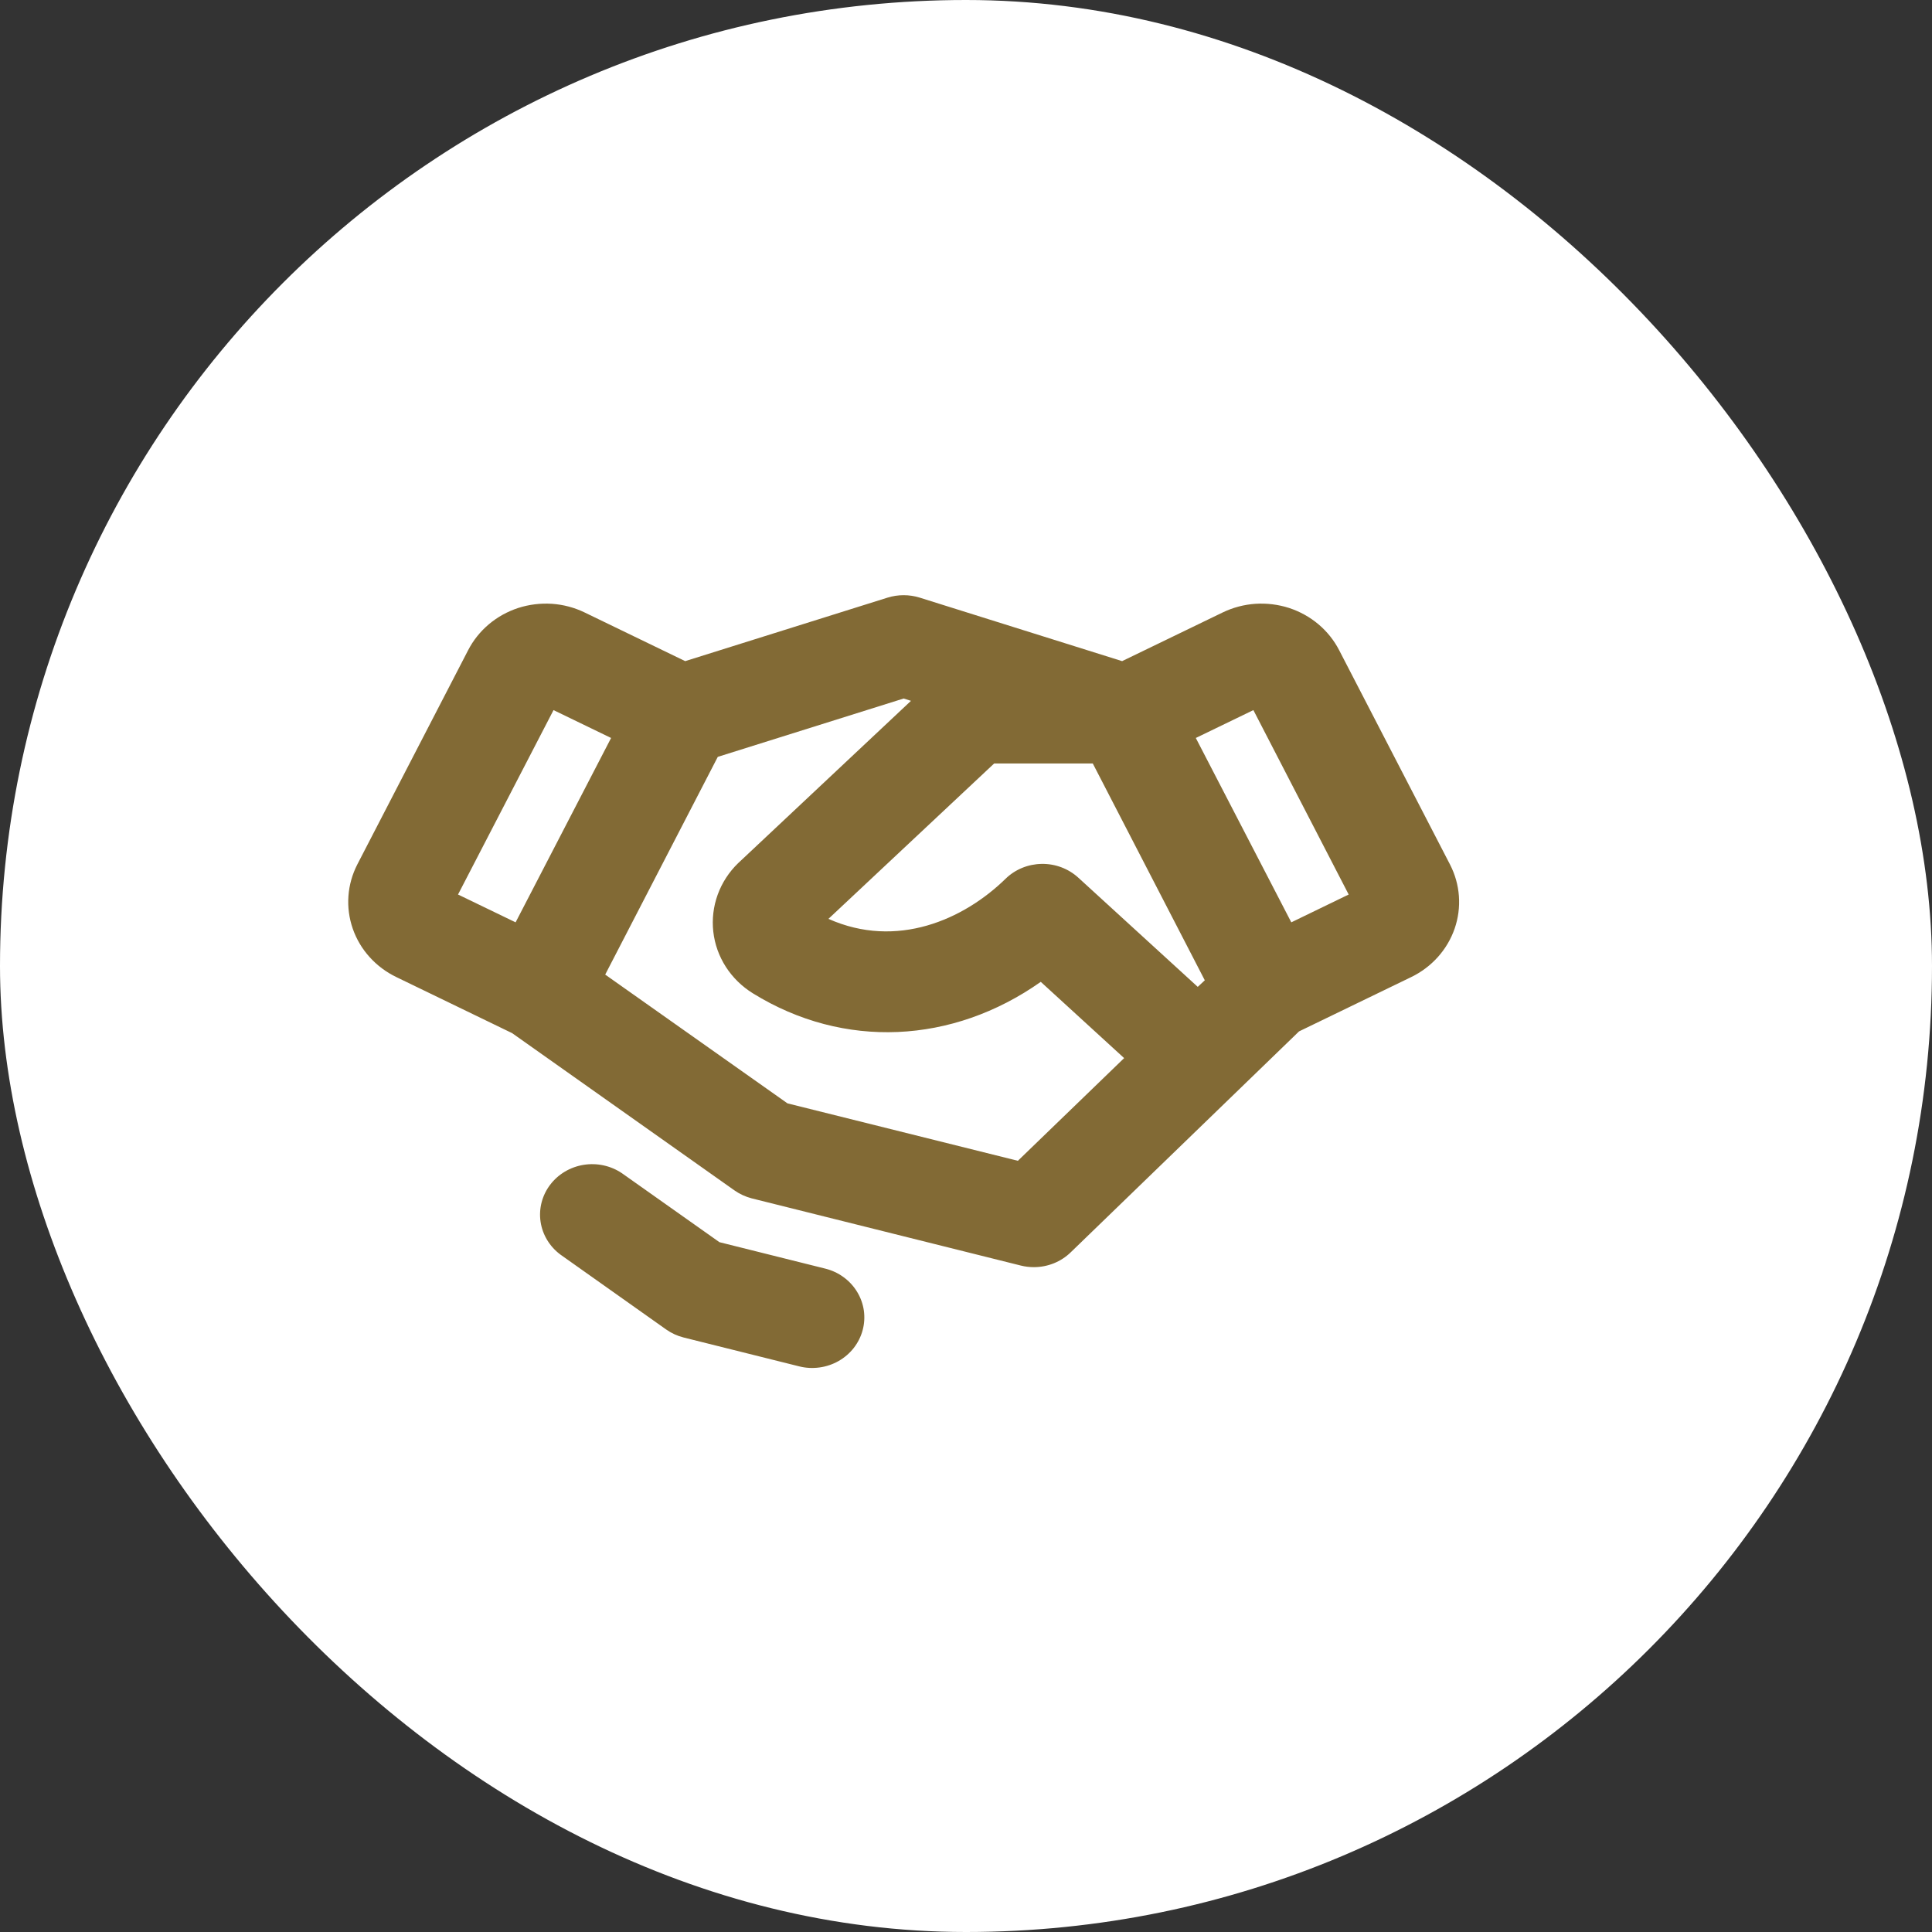
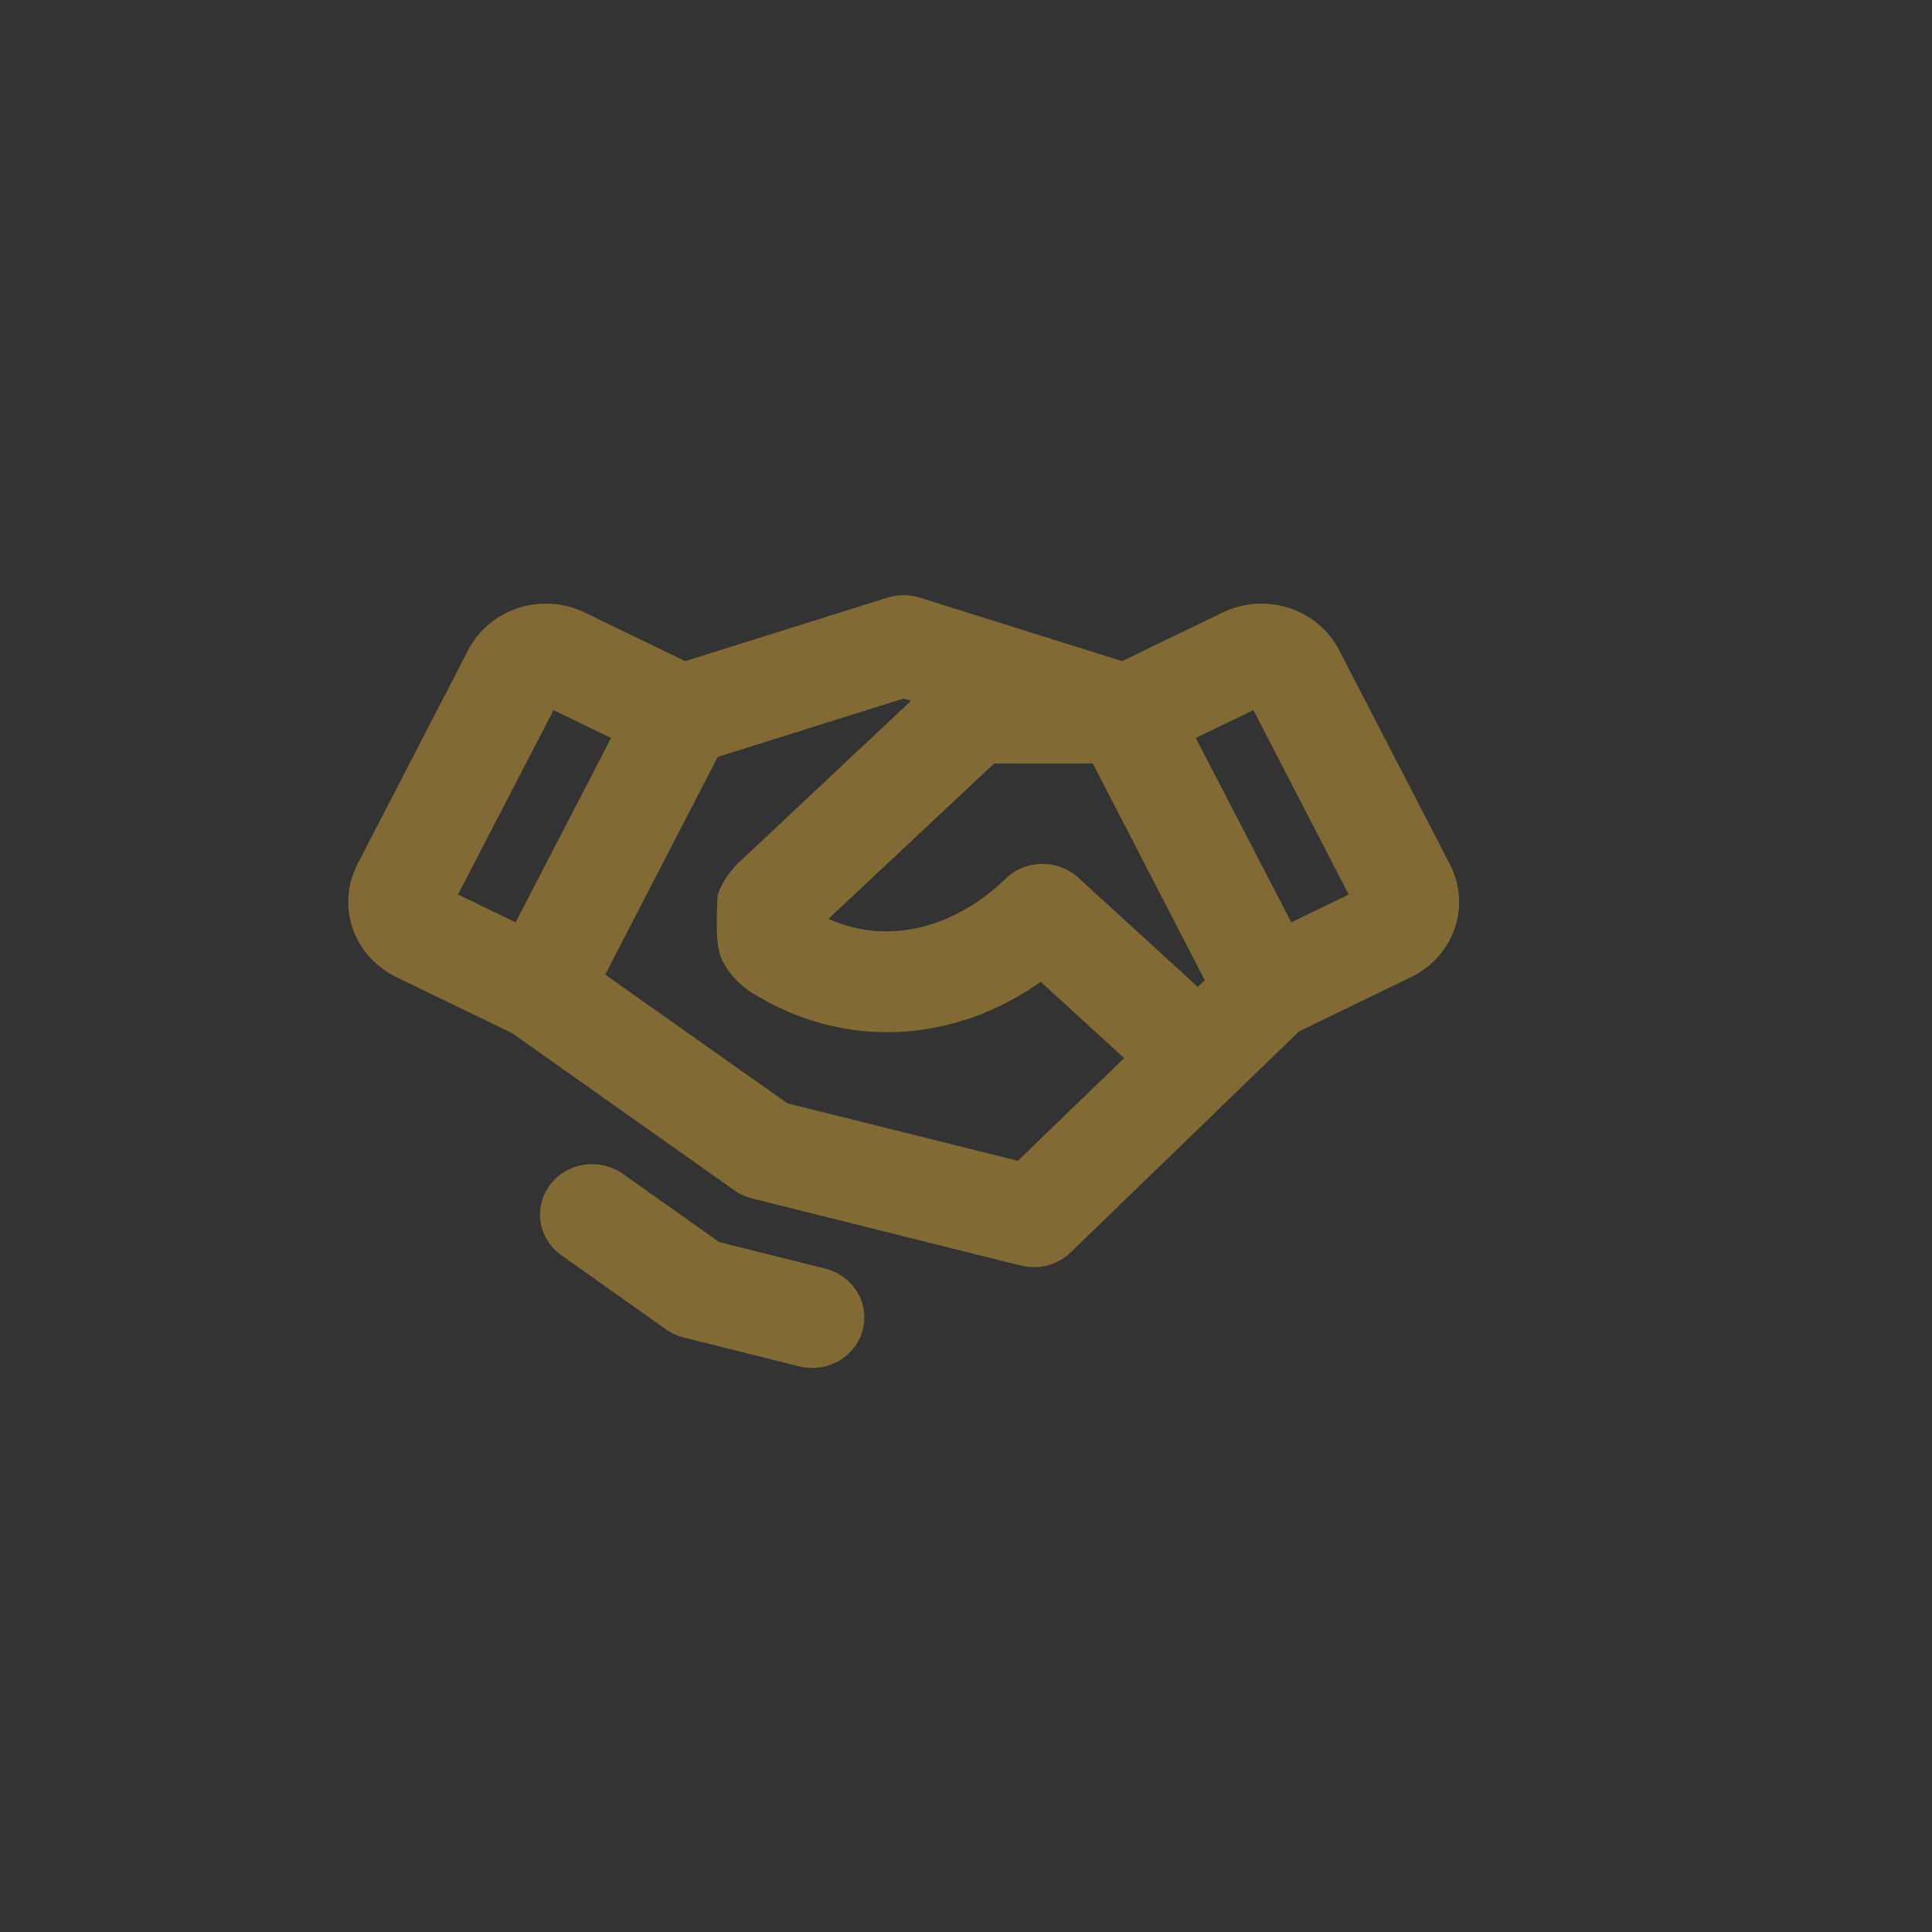
<svg xmlns="http://www.w3.org/2000/svg" width="40" height="40" viewBox="0 0 40 40" fill="none">
  <rect x="0" y="0" width="40" height="40" fill="#333333" stroke="none" />
-   <rect width="40" height="40" rx="20" fill="white" />
-   <path d="M30.02 17.897L27.726 13.462C27.621 13.258 27.475 13.075 27.297 12.925C27.119 12.775 26.912 12.66 26.688 12.587C26.464 12.515 26.228 12.486 25.992 12.501C25.757 12.517 25.526 12.578 25.315 12.68L23.232 13.688L19.041 12.373C18.825 12.306 18.593 12.306 18.377 12.373L14.186 13.688L12.103 12.68C11.892 12.578 11.662 12.517 11.426 12.501C11.19 12.486 10.954 12.515 10.73 12.587C10.506 12.66 10.299 12.775 10.121 12.925C9.943 13.075 9.797 13.258 9.692 13.462L7.398 17.897C7.293 18.102 7.23 18.324 7.214 18.552C7.197 18.78 7.228 19.009 7.303 19.226C7.378 19.442 7.496 19.643 7.652 19.815C7.807 19.987 7.995 20.128 8.207 20.23L10.603 21.39L15.202 24.643C15.311 24.72 15.434 24.777 15.564 24.811L21.135 26.202C21.223 26.224 21.314 26.235 21.405 26.235C21.691 26.235 21.965 26.125 22.167 25.929L26.895 21.354L29.216 20.23C29.642 20.024 29.966 19.662 30.117 19.225C30.268 18.787 30.233 18.31 30.02 17.897ZM24.798 20.432L22.325 18.171C22.12 17.984 21.848 17.881 21.567 17.886C21.286 17.89 21.017 18 20.819 18.194C19.951 19.041 18.567 19.655 17.152 19.024L20.583 15.807H22.625L24.944 20.296L24.798 20.432ZM11.46 14.702L12.652 15.279L10.675 19.096L9.483 18.52L11.46 14.702ZM21.074 24.033L16.304 22.844L12.53 20.178L14.861 15.67L18.709 14.462L18.861 14.51L15.294 17.86L15.283 17.87C15.093 18.054 14.948 18.277 14.859 18.523C14.77 18.768 14.739 19.03 14.768 19.289C14.797 19.548 14.886 19.797 15.028 20.018C15.17 20.239 15.362 20.426 15.588 20.566C17.471 21.73 19.722 21.615 21.548 20.328L23.274 21.907L21.074 24.033ZM26.735 19.096L24.758 15.279L25.95 14.702L27.923 18.52L26.735 19.096ZM17.86 27.54C17.825 27.672 17.762 27.797 17.677 27.907C17.592 28.016 17.485 28.108 17.363 28.178C17.241 28.247 17.107 28.293 16.966 28.312C16.826 28.331 16.683 28.324 16.546 28.289L14.156 27.692C14.024 27.659 13.9 27.602 13.79 27.524L11.603 25.975C11.38 25.809 11.232 25.565 11.192 25.295C11.152 25.025 11.223 24.751 11.389 24.531C11.555 24.311 11.804 24.162 12.082 24.117C12.36 24.072 12.645 24.134 12.876 24.29L14.895 25.718L17.085 26.265C17.223 26.299 17.352 26.359 17.465 26.442C17.579 26.525 17.674 26.628 17.746 26.747C17.818 26.865 17.865 26.996 17.885 27.132C17.904 27.268 17.896 27.407 17.86 27.54Z" fill="#826A35" />
+   <path d="M30.02 17.897L27.726 13.462C27.621 13.258 27.475 13.075 27.297 12.925C27.119 12.775 26.912 12.66 26.688 12.587C26.464 12.515 26.228 12.486 25.992 12.501C25.757 12.517 25.526 12.578 25.315 12.68L23.232 13.688L19.041 12.373C18.825 12.306 18.593 12.306 18.377 12.373L14.186 13.688L12.103 12.68C11.892 12.578 11.662 12.517 11.426 12.501C11.19 12.486 10.954 12.515 10.73 12.587C10.506 12.66 10.299 12.775 10.121 12.925C9.943 13.075 9.797 13.258 9.692 13.462L7.398 17.897C7.293 18.102 7.23 18.324 7.214 18.552C7.197 18.78 7.228 19.009 7.303 19.226C7.378 19.442 7.496 19.643 7.652 19.815C7.807 19.987 7.995 20.128 8.207 20.23L10.603 21.39L15.202 24.643C15.311 24.72 15.434 24.777 15.564 24.811L21.135 26.202C21.223 26.224 21.314 26.235 21.405 26.235C21.691 26.235 21.965 26.125 22.167 25.929L26.895 21.354L29.216 20.23C29.642 20.024 29.966 19.662 30.117 19.225C30.268 18.787 30.233 18.31 30.02 17.897ZM24.798 20.432L22.325 18.171C22.12 17.984 21.848 17.881 21.567 17.886C21.286 17.89 21.017 18 20.819 18.194C19.951 19.041 18.567 19.655 17.152 19.024L20.583 15.807H22.625L24.944 20.296L24.798 20.432ZM11.46 14.702L12.652 15.279L10.675 19.096L9.483 18.52L11.46 14.702ZM21.074 24.033L16.304 22.844L12.53 20.178L14.861 15.67L18.709 14.462L18.861 14.51L15.294 17.86L15.283 17.87C15.093 18.054 14.948 18.277 14.859 18.523C14.797 19.548 14.886 19.797 15.028 20.018C15.17 20.239 15.362 20.426 15.588 20.566C17.471 21.73 19.722 21.615 21.548 20.328L23.274 21.907L21.074 24.033ZM26.735 19.096L24.758 15.279L25.95 14.702L27.923 18.52L26.735 19.096ZM17.86 27.54C17.825 27.672 17.762 27.797 17.677 27.907C17.592 28.016 17.485 28.108 17.363 28.178C17.241 28.247 17.107 28.293 16.966 28.312C16.826 28.331 16.683 28.324 16.546 28.289L14.156 27.692C14.024 27.659 13.9 27.602 13.79 27.524L11.603 25.975C11.38 25.809 11.232 25.565 11.192 25.295C11.152 25.025 11.223 24.751 11.389 24.531C11.555 24.311 11.804 24.162 12.082 24.117C12.36 24.072 12.645 24.134 12.876 24.29L14.895 25.718L17.085 26.265C17.223 26.299 17.352 26.359 17.465 26.442C17.579 26.525 17.674 26.628 17.746 26.747C17.818 26.865 17.865 26.996 17.885 27.132C17.904 27.268 17.896 27.407 17.86 27.54Z" fill="#826A35" />
</svg>